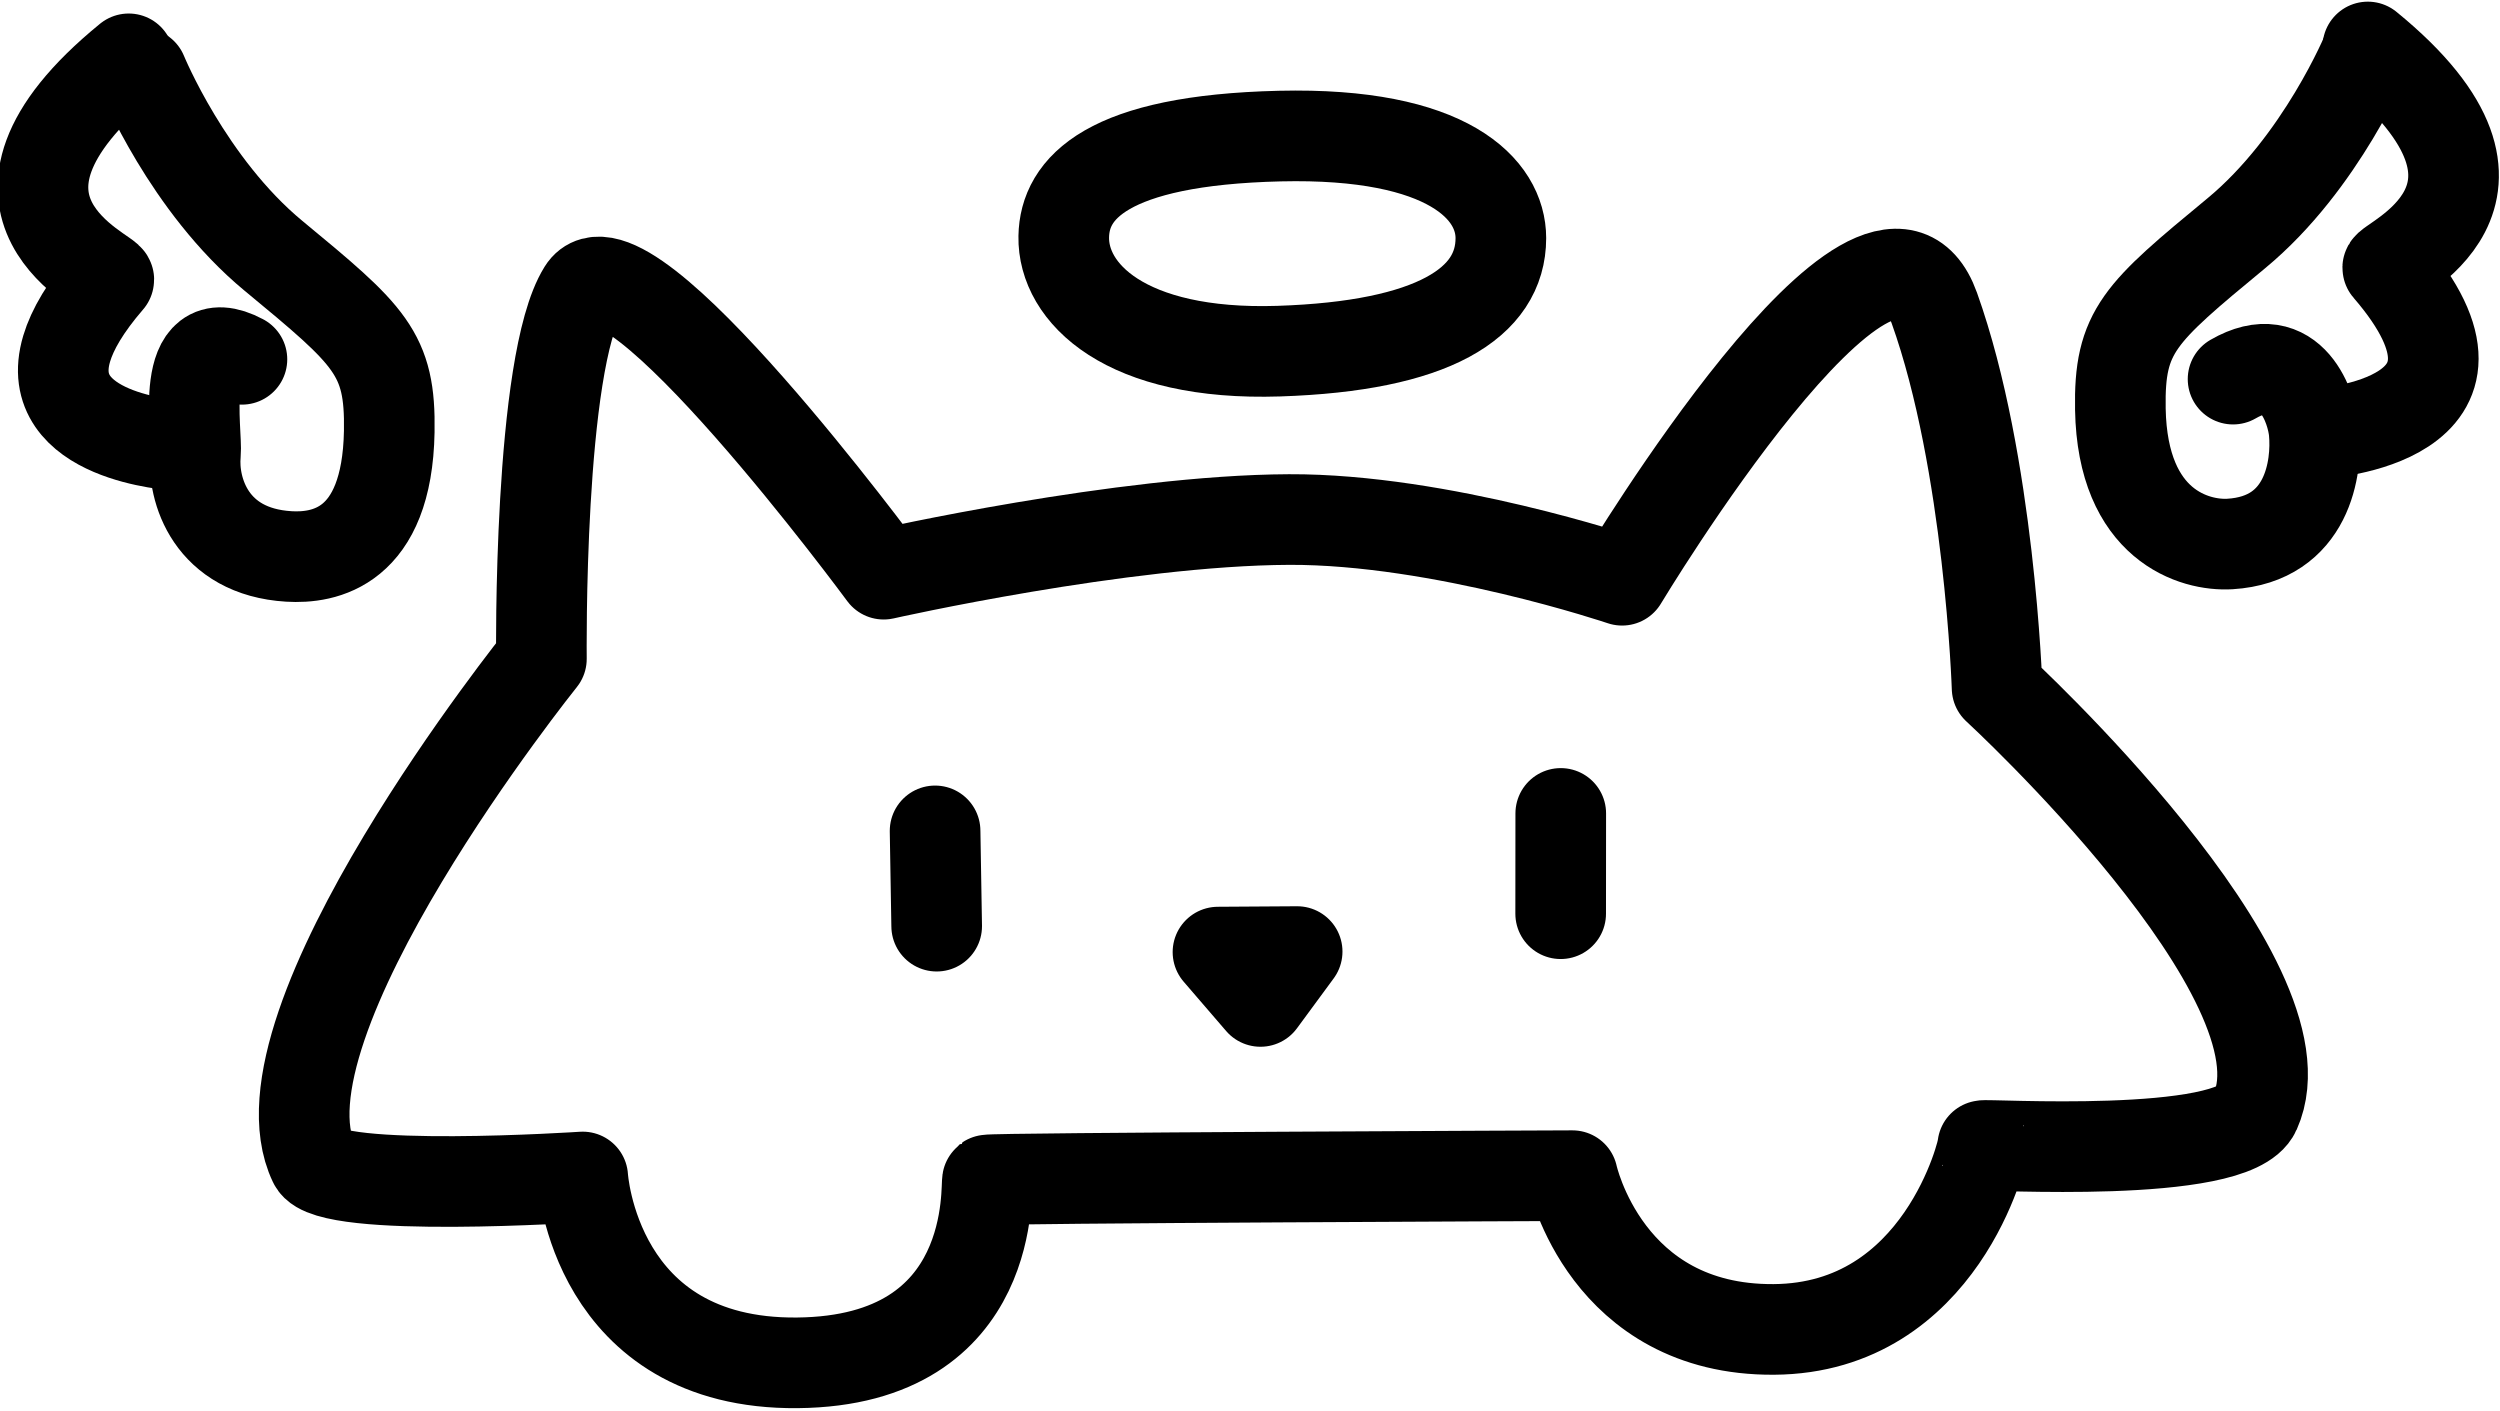
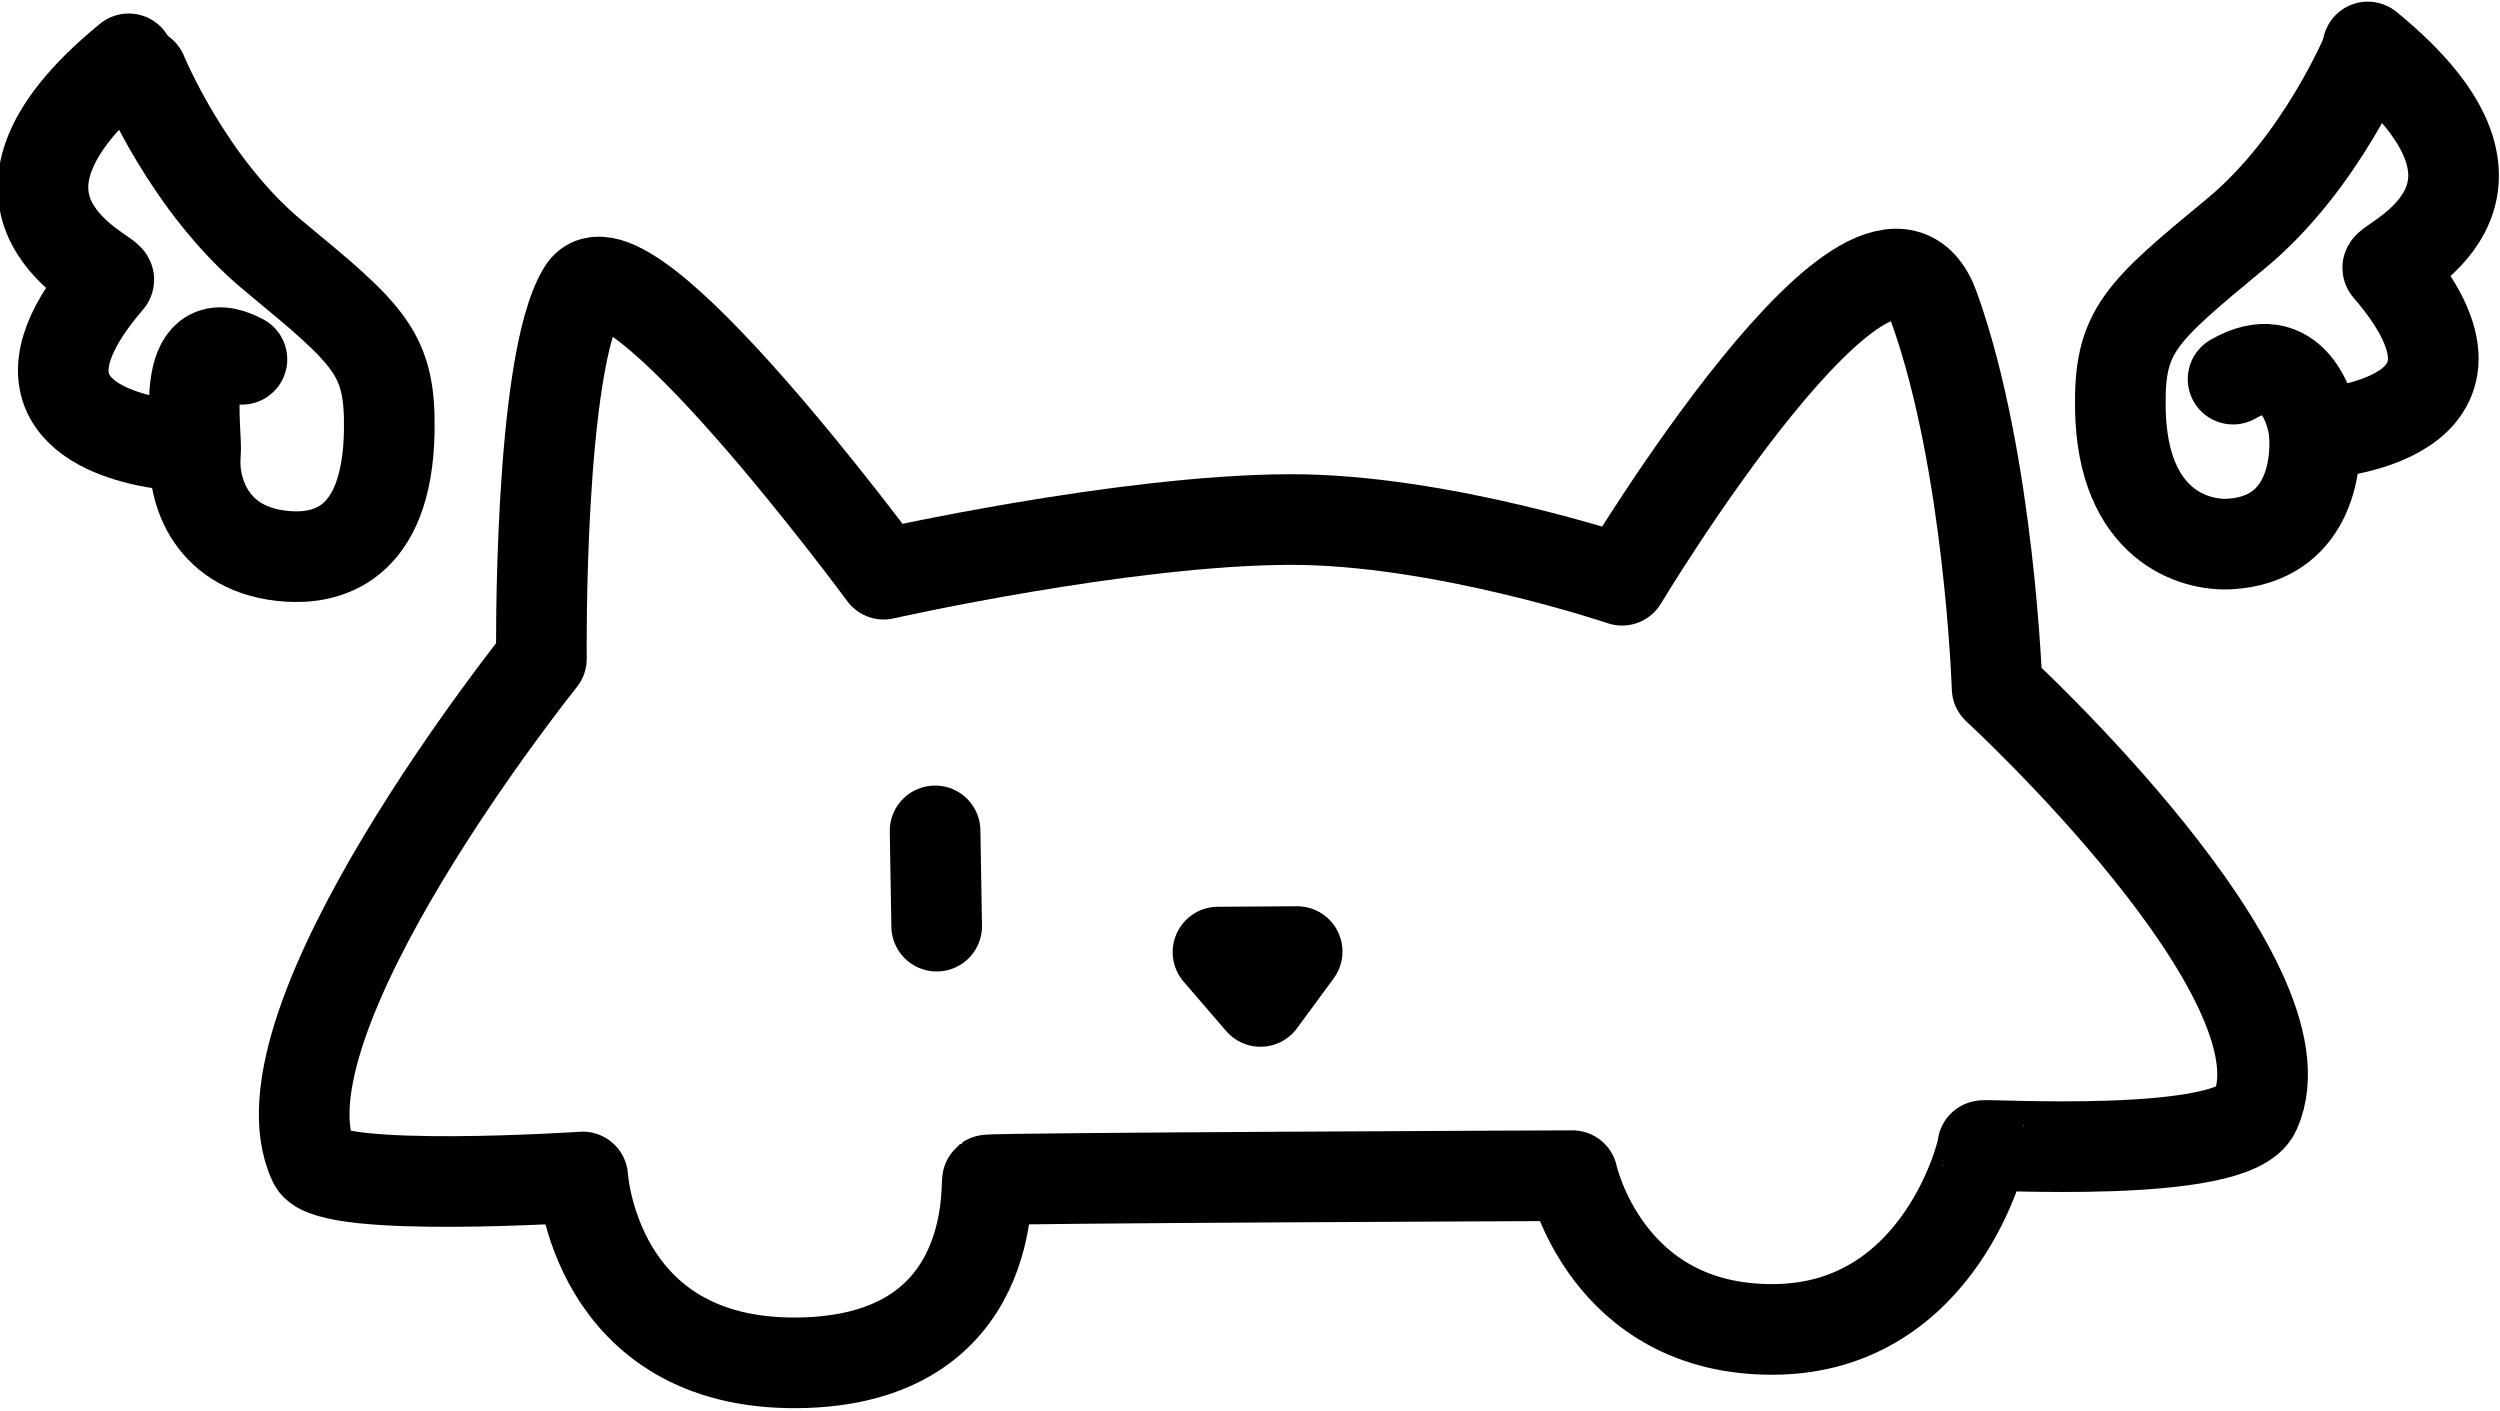
<svg xmlns="http://www.w3.org/2000/svg" xmlns:ns1="http://vectornator.io" height="100%" stroke-miterlimit="10" style="fill-rule:nonzero;clip-rule:evenodd;stroke-linecap:round;stroke-linejoin:round;" version="1.1" viewBox="0 0 275.833 155.695" width="100%" xml:space="preserve">
  <defs />
  <clipPath id="ArtboardFrame">
    <rect height="155.695" width="275.833" x="0" y="0" />
  </clipPath>
  <g clip-path="url(#ArtboardFrame)" id="Layer-2" ns1:layerName="Layer 2">
    <g opacity="1">
      <path d="M64.338 32.061C59.367 40.035 59.735 72.692 59.735 72.692C59.735 72.692 27.343 113.017 34.628 128.275C36.273 131.719 64.294 129.86 64.294 129.86C64.294 129.86 65.525 150.582 87.976 150.366C110.428 150.149 108.673 130.422 108.967 130.194C109.261 129.966 173.49 129.715 173.49 129.715C173.49 129.715 177.169 146.801 195.706 146.68C214.243 146.559 218.889 126.649 218.767 126.406C218.646 126.164 246.427 127.988 248.838 122.592C255.323 108.077 220.347 75.924 220.347 75.924C220.347 75.924 219.534 51.077 213.418 33.975C207.301 16.873 178.971 64.02 178.971 64.02C178.971 64.02 158.956 57.253 142.227 57.322C123.881 57.399 97.501 63.352 97.501 63.352C97.501 63.352 68.974 24.626 64.338 32.061Z" fill="none" opacity="1" stroke="#000000" stroke-linecap="round" stroke-linejoin="round" stroke-width="10" />
-       <path d="M141.204 15.014C122.108 15.466 117.462 20.777 117.367 26.115C117.256 32.296 124.097 39.295 141.094 38.743C158.09 38.191 165.595 33.446 165.595 26.272C165.595 20.933 159.856 14.573 141.204 15.014Z" fill="none" opacity="1" stroke="#000000" stroke-linecap="round" stroke-linejoin="round" stroke-width="10" />
      <g opacity="1">
        <path d="M261.213 5.607C261.213 5.607 256.164 17.951 246.727 25.747C236.038 34.577 233.791 36.512 233.947 45.15C234.179 58.046 242.196 60.253 246.03 60.021C254.64 59.499 255.705 51.581 255.324 47.589C255.092 45.15 252.931 38.041 246.381 41.83" fill="none" opacity="1" stroke="#000000" stroke-linecap="round" stroke-linejoin="round" stroke-width="10" />
        <path d="M256.022 47.822C256.022 47.822 278.096 46.544 263.457 29.581C262.91 28.947 281.466 21.681 261.25 5.183" fill="none" opacity="1" stroke="#000000" stroke-linecap="round" stroke-linejoin="round" stroke-width="10" />
      </g>
      <g opacity="1">
        <path d="M15.68 8.079C15.68 8.079 20.729 20.422 30.166 28.218C40.855 37.048 43.102 38.983 42.947 47.621C42.714 60.517 35.707 61.627 31.873 61.395C23.263 60.873 21.189 54.052 21.569 50.061C21.801 47.621 19.632 35.887 26.693 39.644" fill="none" opacity="1" stroke="#000000" stroke-linecap="round" stroke-linejoin="round" stroke-width="10" />
        <path d="M19.43 49.13C19.43 49.13 4.432 48.261 7.359 38.456C7.983 36.366 9.422 33.87 11.995 30.889C12.542 30.255-6.014 22.988 14.202 6.491" fill="none" opacity="1" stroke="#000000" stroke-linecap="round" stroke-linejoin="round" stroke-width="10" />
      </g>
      <path d="M103.171 91.674L103.347 102.187" fill="none" opacity="1" stroke="#000000" stroke-linecap="round" stroke-linejoin="round" stroke-width="10" />
-       <path d="M172.203 89.747L172.194 100.813" fill="none" opacity="1" stroke="#000000" stroke-linecap="round" stroke-linejoin="round" stroke-width="10" />
      <path d="M134.383 105.047L143.119 104.99L139.071 110.492L134.383 105.047Z" fill="none" opacity="1" stroke="#000000" stroke-linecap="round" stroke-linejoin="round" stroke-width="10" />
    </g>
  </g>
</svg>